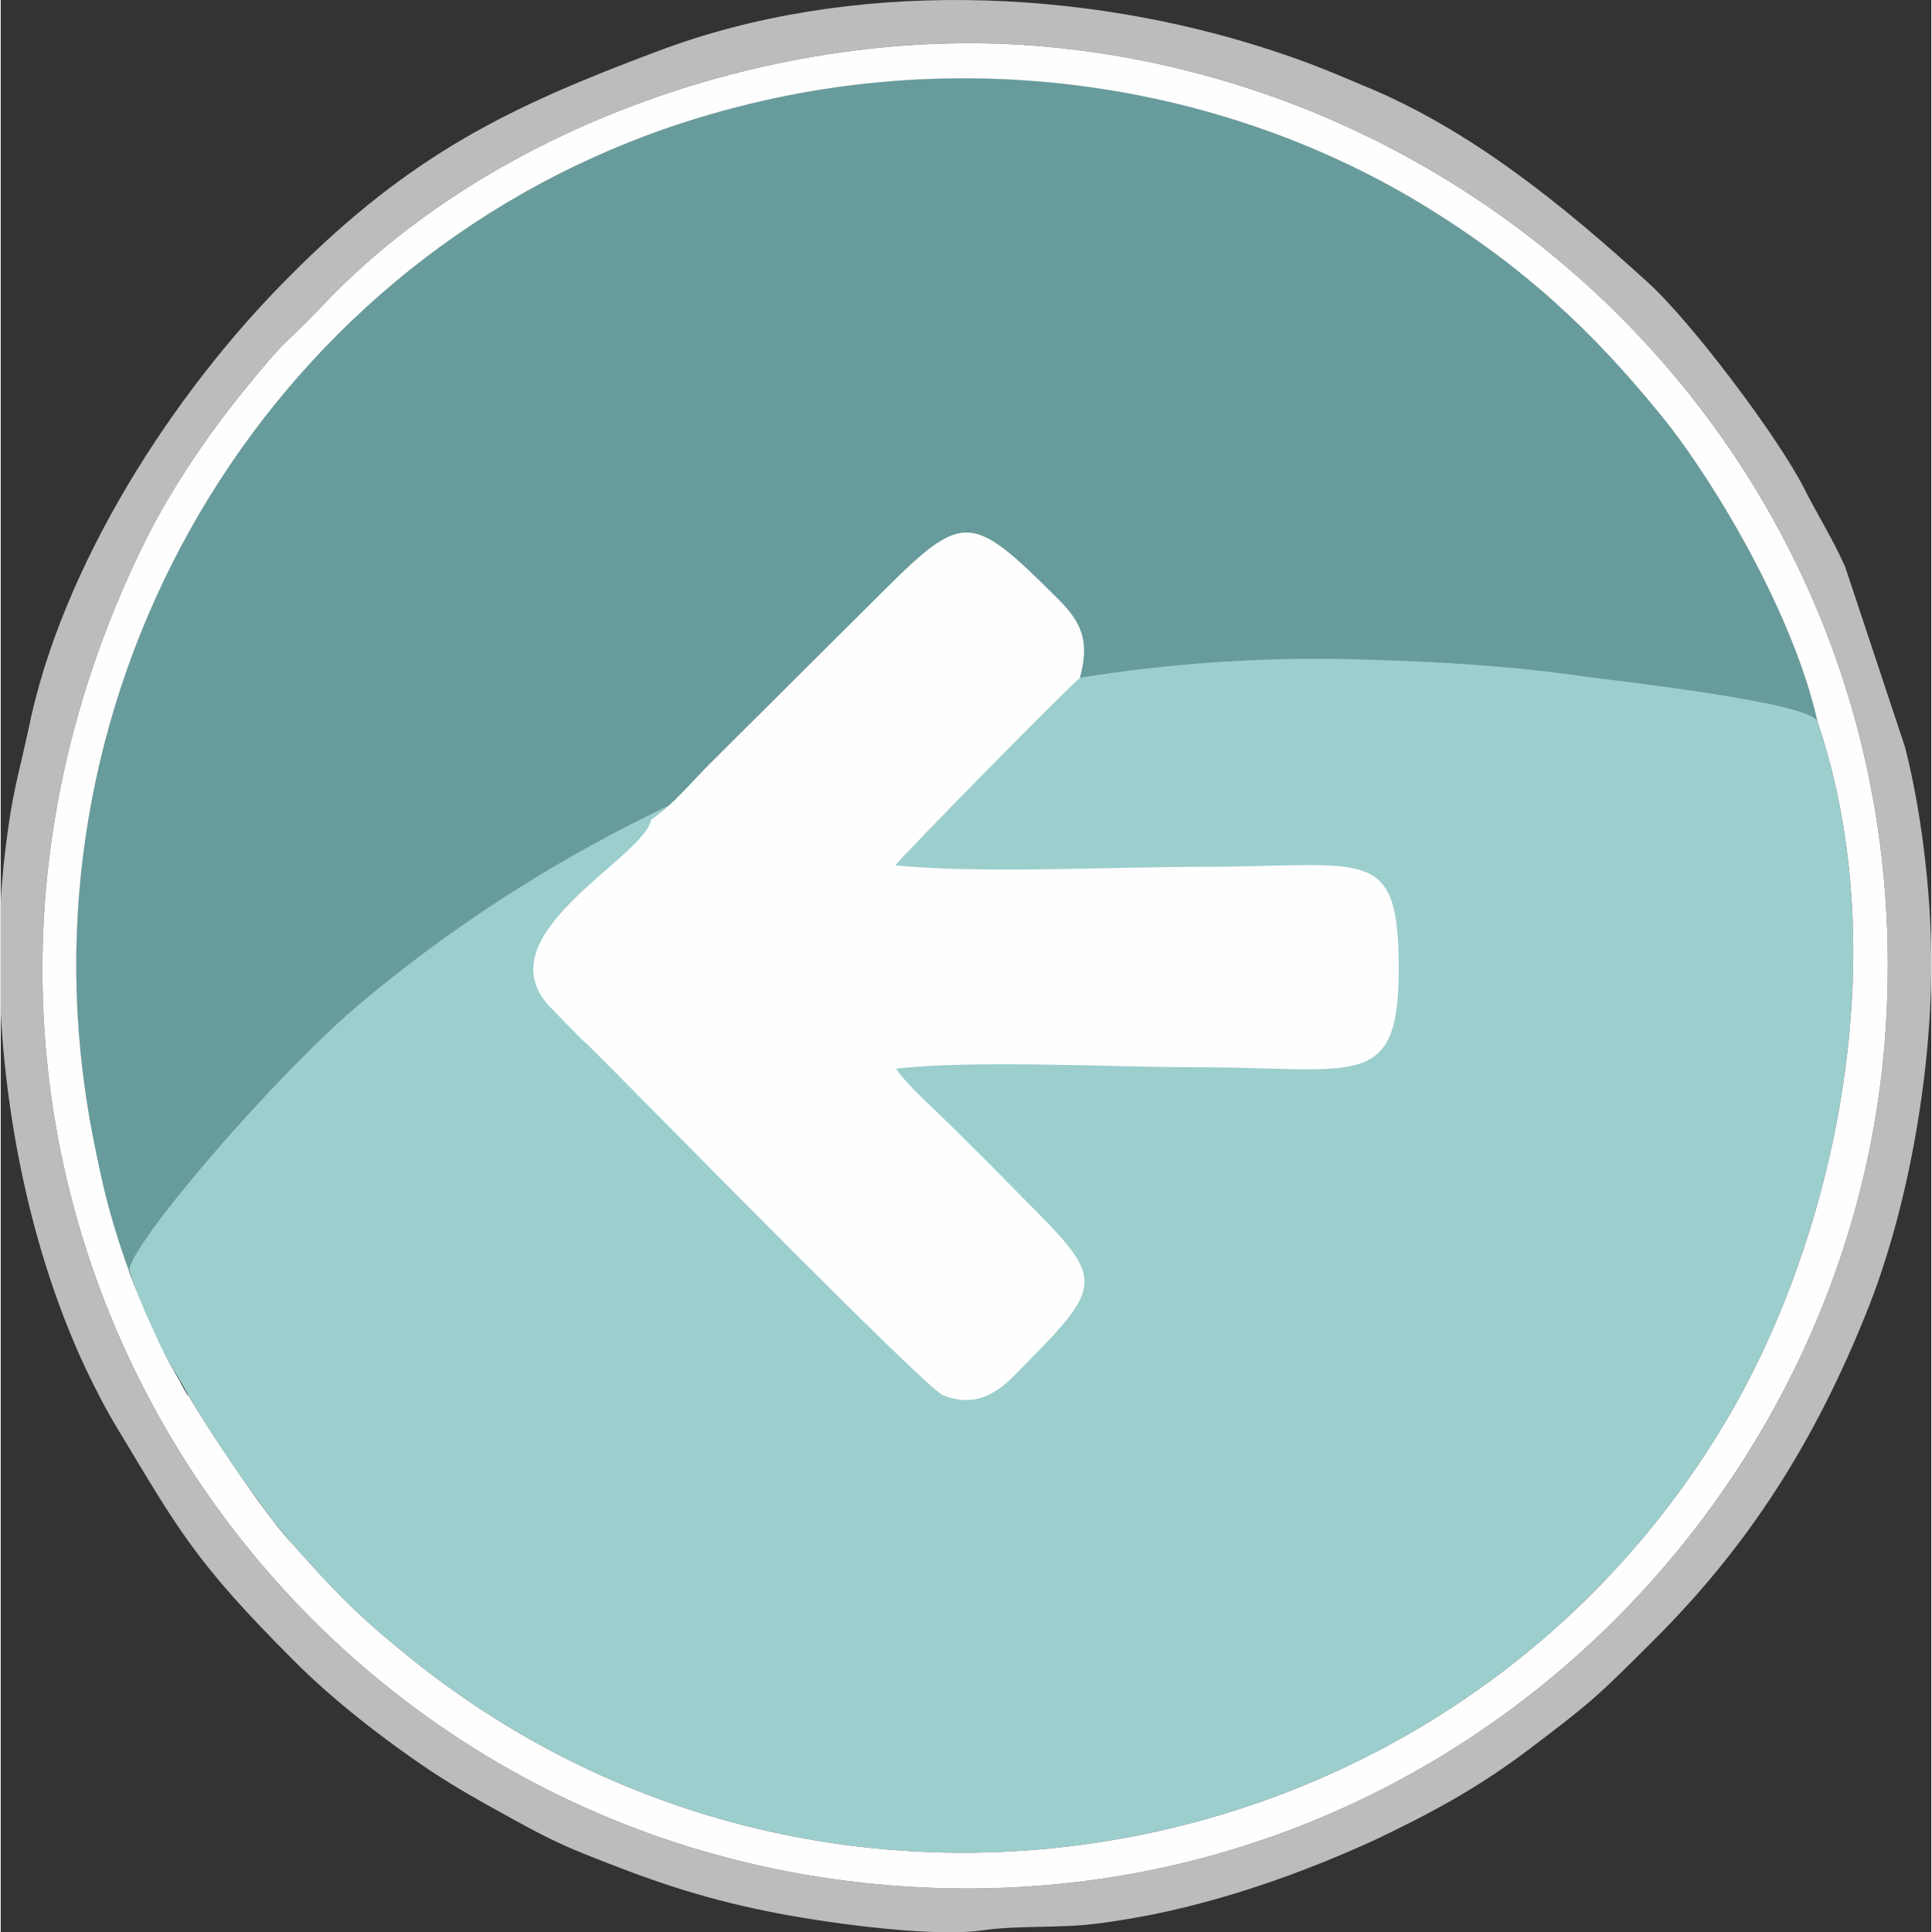
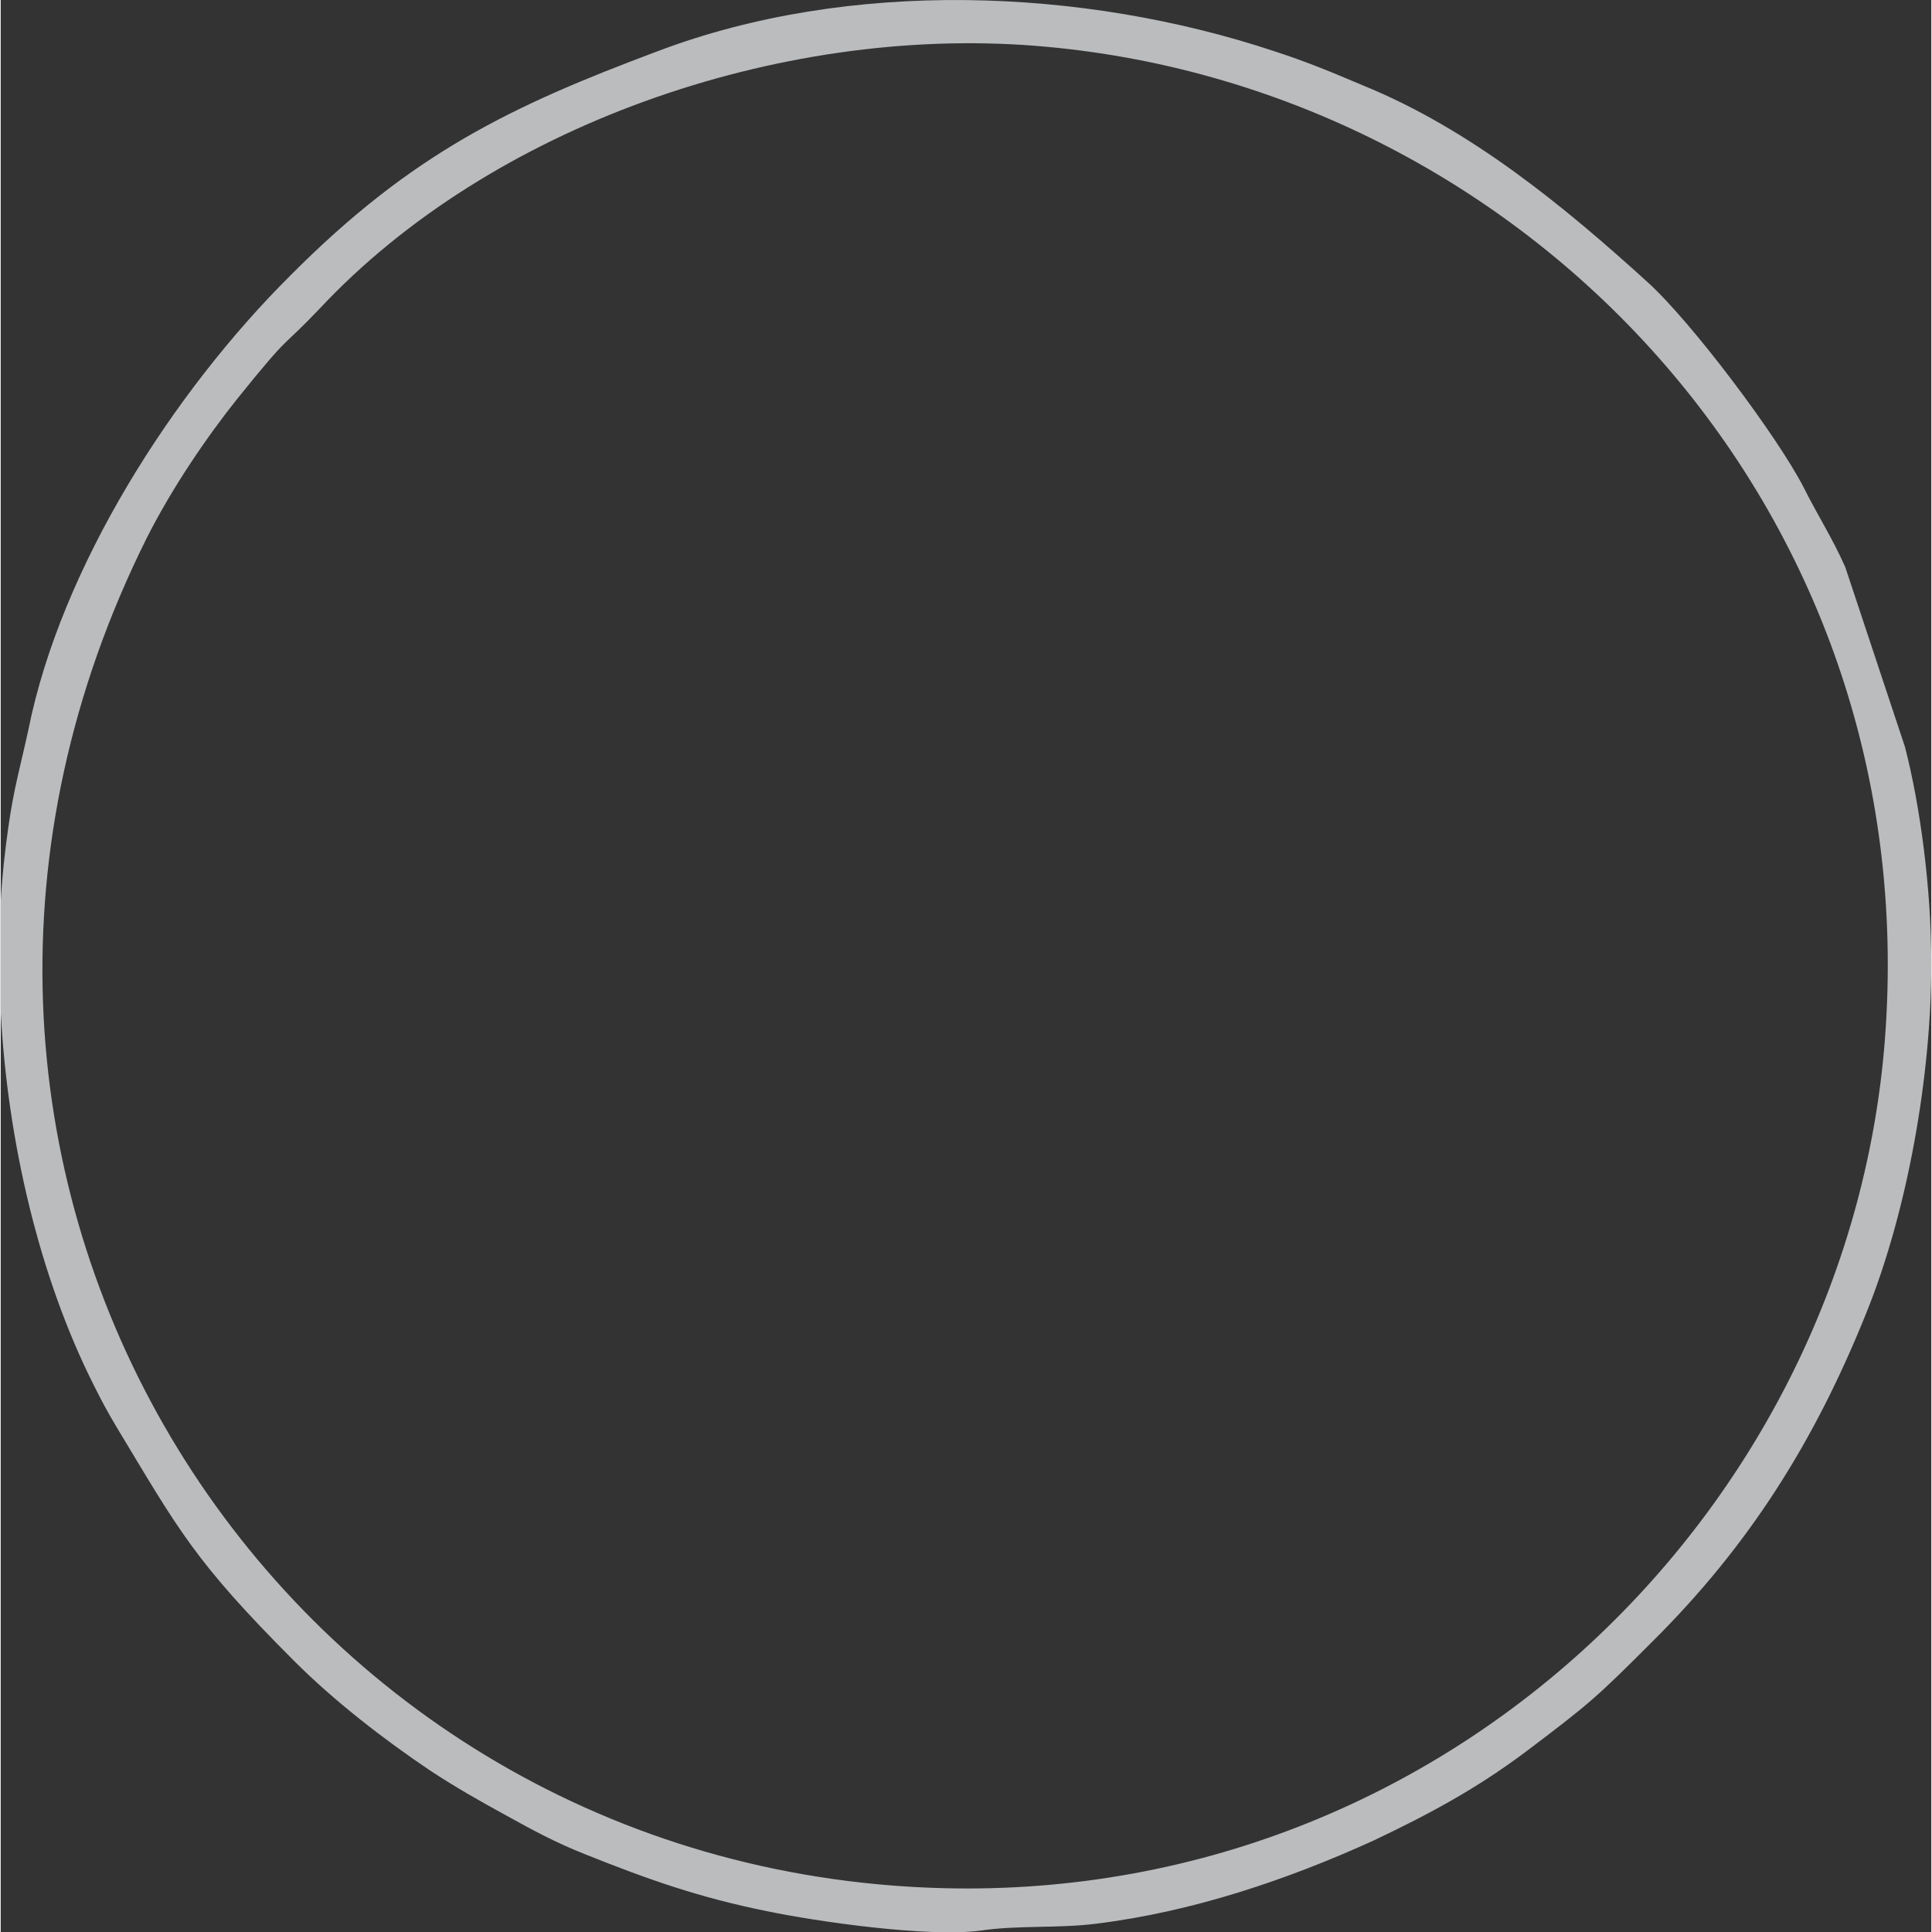
<svg xmlns="http://www.w3.org/2000/svg" xml:space="preserve" width="227px" height="227px" version="1.1" style="shape-rendering:geometricPrecision; text-rendering:geometricPrecision; image-rendering:optimizeQuality; fill-rule:evenodd; clip-rule:evenodd" viewBox="0 0 27.84 27.86">
  <rect x="0" y="0" width="27.84" height="27.86" fill="#333333" stroke="none" />
  <defs>
    <style type="text/css">
   
    .fil3 {fill:#FEFEFE}
    .fil2 {fill:#BABCBE}
    .fil0 {fill:#9CCECD}
    .fil1 {fill:#689B9B}
    .fil4 {fill:#FEFEFE}
   
  </style>
  </defs>
  <g id="Слой_x0020_1">
    <g id="_994579664">
-       <path class="fil0" d="M1.86 18.34c0.11,0.32 0.22,0.63 0.36,0.94 0.01,0.01 0.02,0.03 0.02,0.04 0.12,0.25 0.3,0.48 0.43,0.74 0.3,0.51 0.63,1.01 0.98,1.49 0.18,0.26 0.37,0.51 0.58,0.74 0.56,0.63 0.88,0.97 1.58,1.54 5.99,4.93 15.05,3.36 19.04,-3.29 1.6,-2.66 2.49,-6.76 1.35,-10.13 -0.34,-1.54 -1.48,-3.46 -2.24,-4.4 -0.98,-1.21 -1.99,-2.17 -3.49,-3.08 -2.95,-1.78 -6.84,-2.37 -10.57,-1.18 -5.93,1.89 -9.56,7.9 -8.68,13.99 0.06,0.42 0.14,0.83 0.23,1.24 0.09,0.4 0.21,0.79 0.35,1.18 0.02,0.06 0.04,0.12 0.06,0.18z" />
-       <path class="fil1" d="M9.4 11.73c-1.53,0.75 -2.96,1.68 -4.25,2.77 -1.2,1.02 -3.28,3.43 -3.3,3.83 -0.32,-0.28 -0.55,-2.03 -0.63,-2.59 -0.88,-6.09 2.75,-12.1 8.68,-13.99 3.73,-1.19 7.62,-0.6 10.57,1.18 1.5,0.91 2.51,1.87 3.49,3.08 0.76,0.94 1.9,2.86 2.24,4.4 -0.06,-0.28 -2.97,-0.6 -3.33,-0.65 -1.08,-0.16 -2.16,-0.22 -3.25,-0.25 -3.52,-0.11 -7.06,0.67 -10.22,2.22z" />
      <path class="fil2" d="M14.91 0.66c-3.7,-0.29 -7.85,1.16 -10.31,3.79 -0.58,0.61 -0.39,0.31 -1.18,1.29 -0.44,0.55 -0.94,1.28 -1.31,2.01 -4.46,8.93 1.52,18.72 10.75,19.44 7.66,0.6 13.77,-5.27 14.31,-12.19 0.6,-7.71 -5.24,-13.79 -12.26,-14.34l0 0zm-14.91 12.35c0.02,-0.37 0.06,-0.73 0.11,-1.08 0.08,-0.57 0.18,-0.9 0.29,-1.41 0.47,-2.34 2.08,-4.86 3.78,-6.55 1.75,-1.76 3.18,-2.44 5.29,-3.23 2.77,-1.05 6.13,-0.92 8.9,0 0.49,0.16 0.82,0.3 1.27,0.49 1.55,0.63 2.9,1.74 4.11,2.84 0.63,0.57 1.87,2.22 2.25,2.96 0.2,0.4 0.42,0.74 0.6,1.15l0.86 2.59c0.22,0.85 0.38,2.04 0.38,3.13 0,1.61 -0.34,3.56 -0.94,5.04 -0.74,1.84 -1.68,3.34 -3.08,4.73 -0.82,0.82 -0.9,0.89 -1.84,1.6 -0.71,0.53 -1.38,0.89 -2.18,1.27 -1.25,0.57 -2.62,1.03 -4,1.2 -0.54,0.07 -1.14,0.02 -1.67,0.1 -0.76,0.1 -2.36,-0.13 -3.08,-0.28 -0.99,-0.2 -1.72,-0.46 -2.62,-0.82 -0.43,-0.17 -0.76,-0.35 -1.14,-0.56 -0.4,-0.22 -0.72,-0.4 -1.1,-0.65 -0.67,-0.45 -1.39,-1.01 -1.95,-1.57 -1.45,-1.45 -1.67,-1.89 -2.58,-3.4 -0.13,-0.22 -0.2,-0.35 -0.32,-0.59 -0.78,-1.55 -1.24,-3.5 -1.34,-5.38l0 -1.58z" />
-       <path class="fil3" d="M1.85 18.33c0.11,0.3 0.23,0.6 0.37,0.89 0.07,0.16 0.14,0.31 0.22,0.45 0.05,0.08 0.09,0.16 0.14,0.24 0.01,0.02 0.11,0.22 0.13,0.22 0.31,0.52 0.65,1.02 1,1.51 0.16,0.22 0.33,0.45 0.52,0.65 0.56,0.63 0.88,0.97 1.58,1.54 5.99,4.93 15.05,3.36 19.04,-3.29 1.6,-2.66 2.49,-6.76 1.35,-10.13 -0.34,-1.54 -1.48,-3.46 -2.24,-4.4 -0.98,-1.21 -1.99,-2.17 -3.49,-3.08 -2.95,-1.78 -6.84,-2.37 -10.57,-1.18 -5.93,1.89 -9.56,7.9 -8.68,13.99 0.06,0.42 0.14,0.83 0.23,1.23 0.1,0.46 0.24,0.92 0.4,1.36zm13.06 -17.67c7.02,0.55 12.86,6.63 12.26,14.34 -0.54,6.92 -6.65,12.79 -14.31,12.19 -9.23,-0.72 -15.21,-10.51 -10.75,-19.44 0.37,-0.73 0.87,-1.46 1.31,-2.01 0.79,-0.98 0.6,-0.68 1.18,-1.29 2.46,-2.63 6.61,-4.08 10.31,-3.79z" />
    </g>
-     <path class="fil4" d="M15.56 9.78c-0.11,0.07 -2.56,2.56 -2.66,2.7 1.28,0.12 3.09,0.02 4.42,0.02 2.39,0 2.84,-0.34 2.84,1.48 0,1.77 -0.62,1.41 -2.91,1.41 -1.27,0 -3.15,-0.11 -4.34,0.02 0.16,0.24 0.56,0.59 0.79,0.82 0.28,0.28 0.51,0.5 0.78,0.78 1.43,1.45 1.55,1.4 0.22,2.74 -0.22,0.23 -0.56,0.59 -1.11,0.37 -0.27,-0.11 -4.53,-4.47 -5.14,-5.07 -0.02,-0.01 -0.05,-0.05 -0.07,-0.06l-0.42 -0.43c-1.08,-1.05 1.31,-2.17 1.42,-2.74 0.3,-0.2 0.59,-0.55 0.83,-0.79l2.31 -2.3c1.37,-1.37 1.41,-1.41 2.76,-0.06 0.3,0.31 0.43,0.58 0.28,1.11z" />
  </g>
</svg>